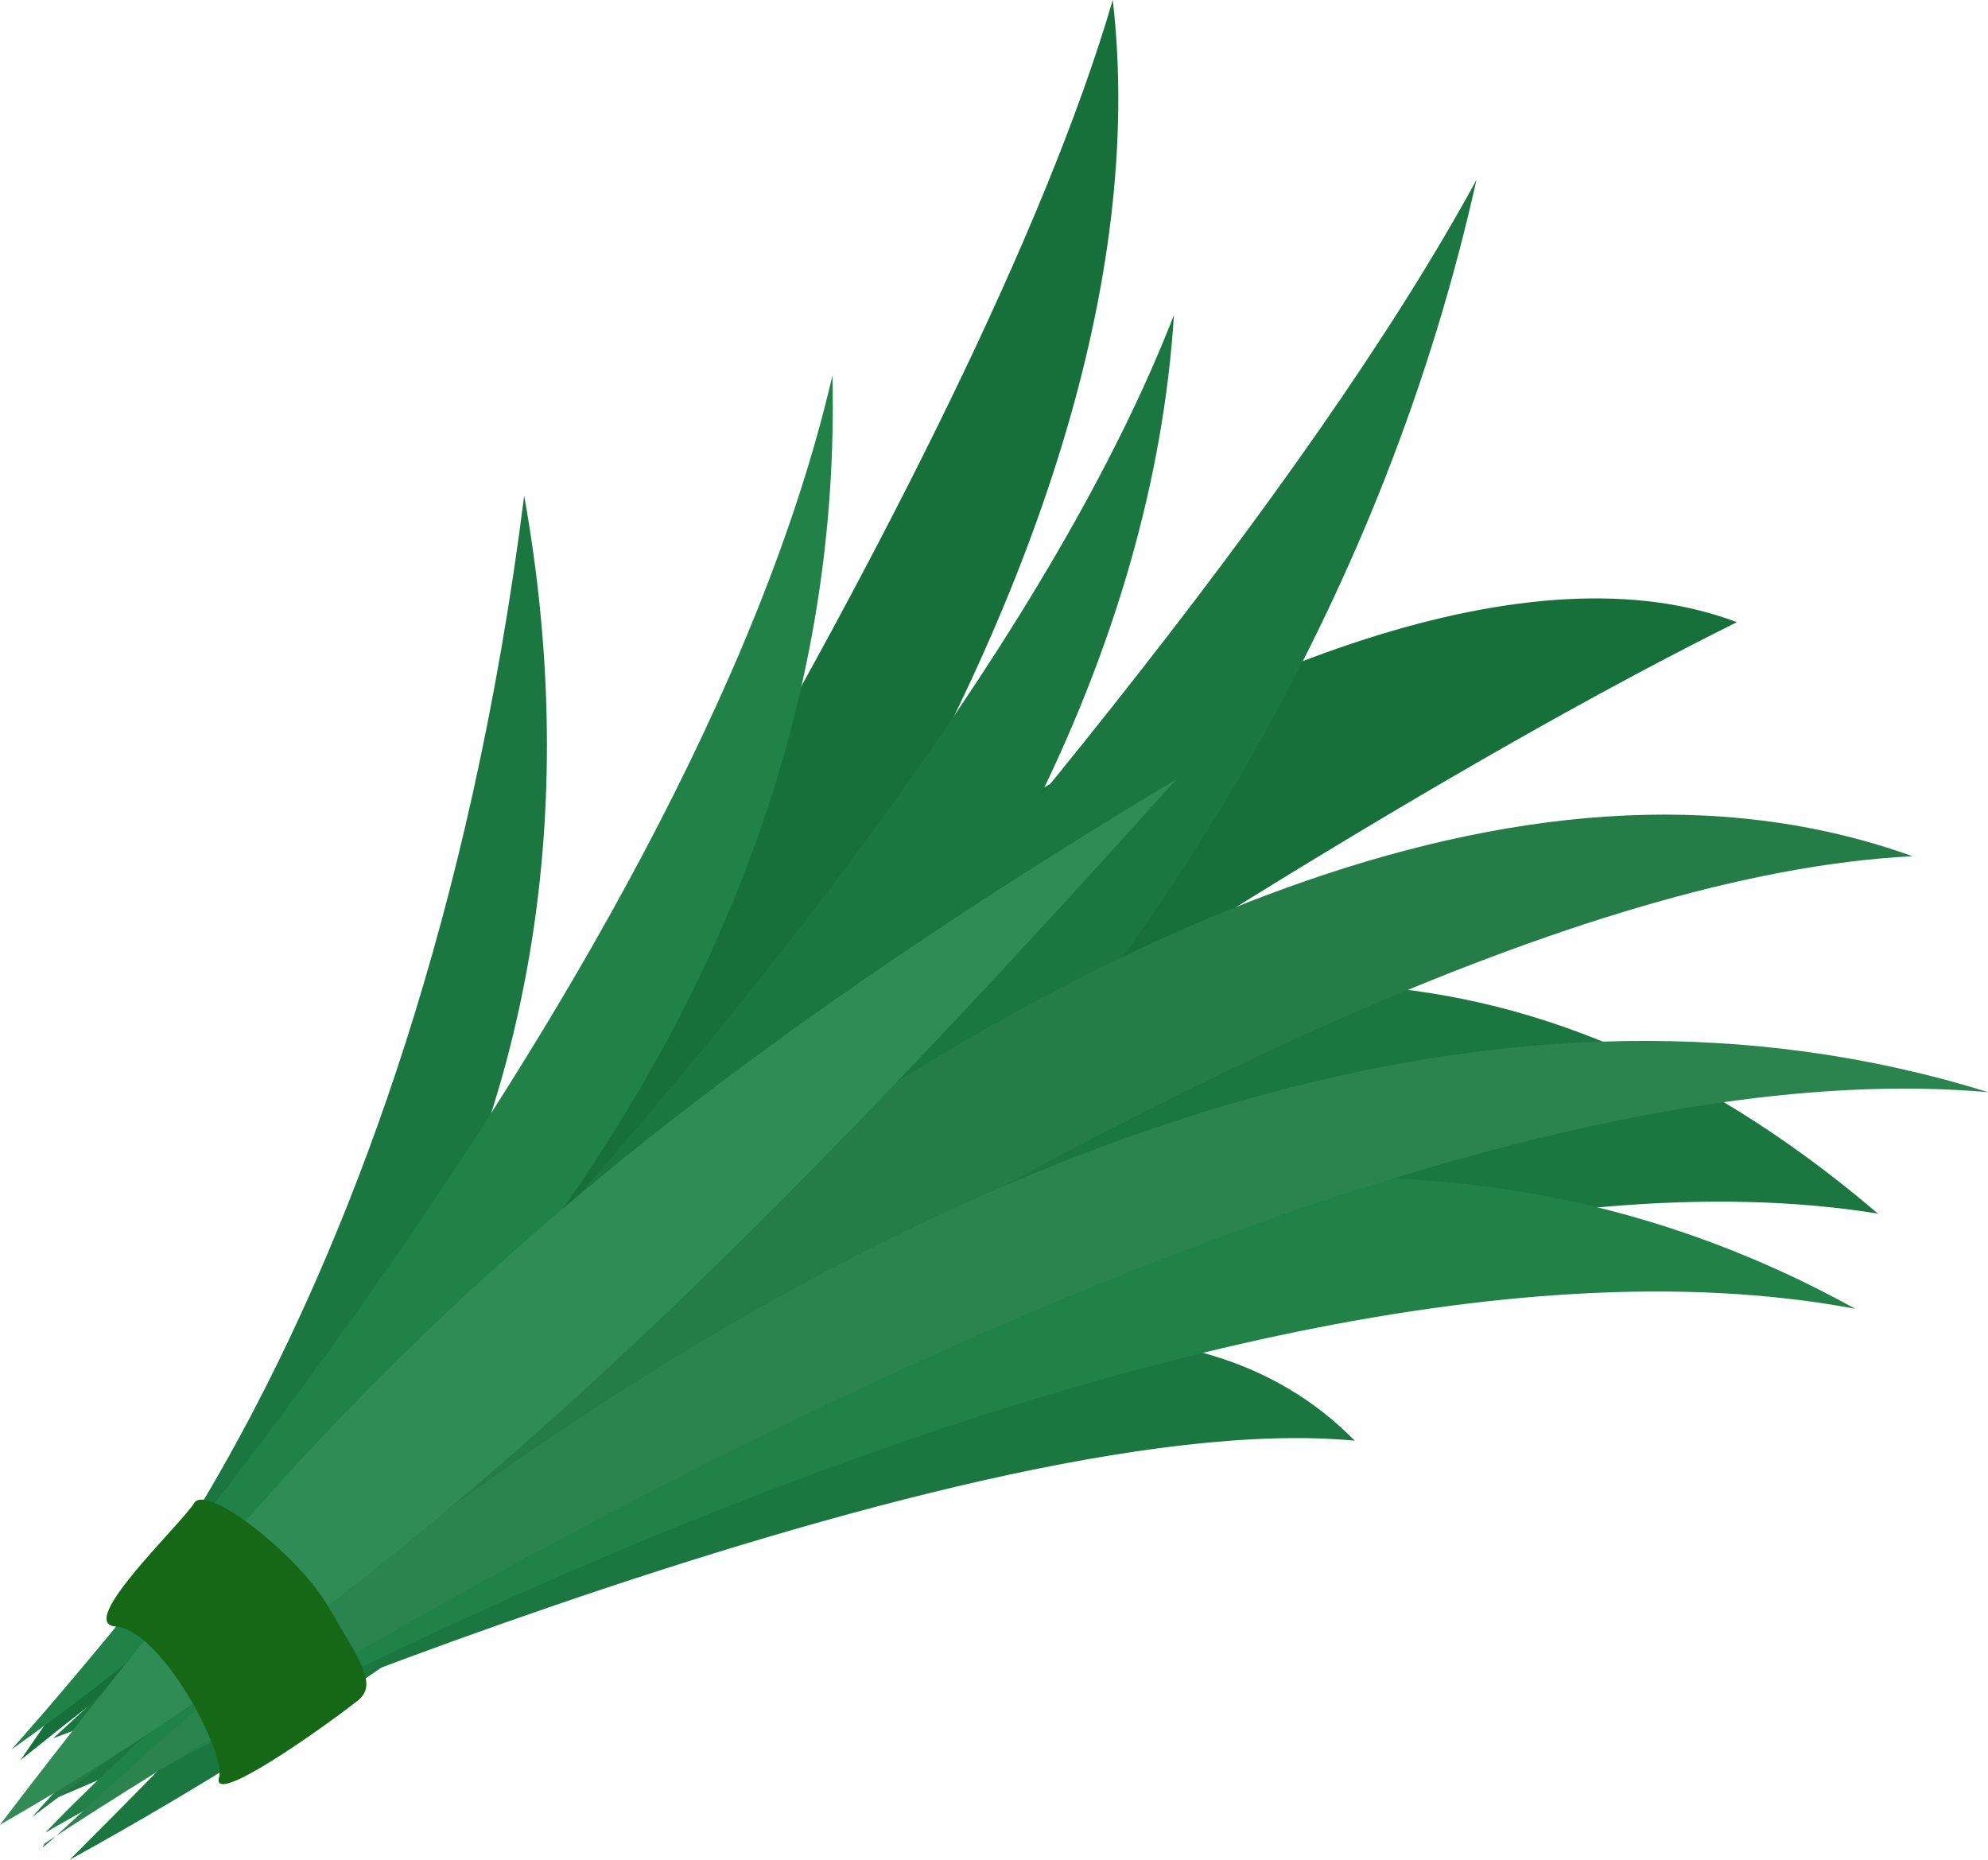
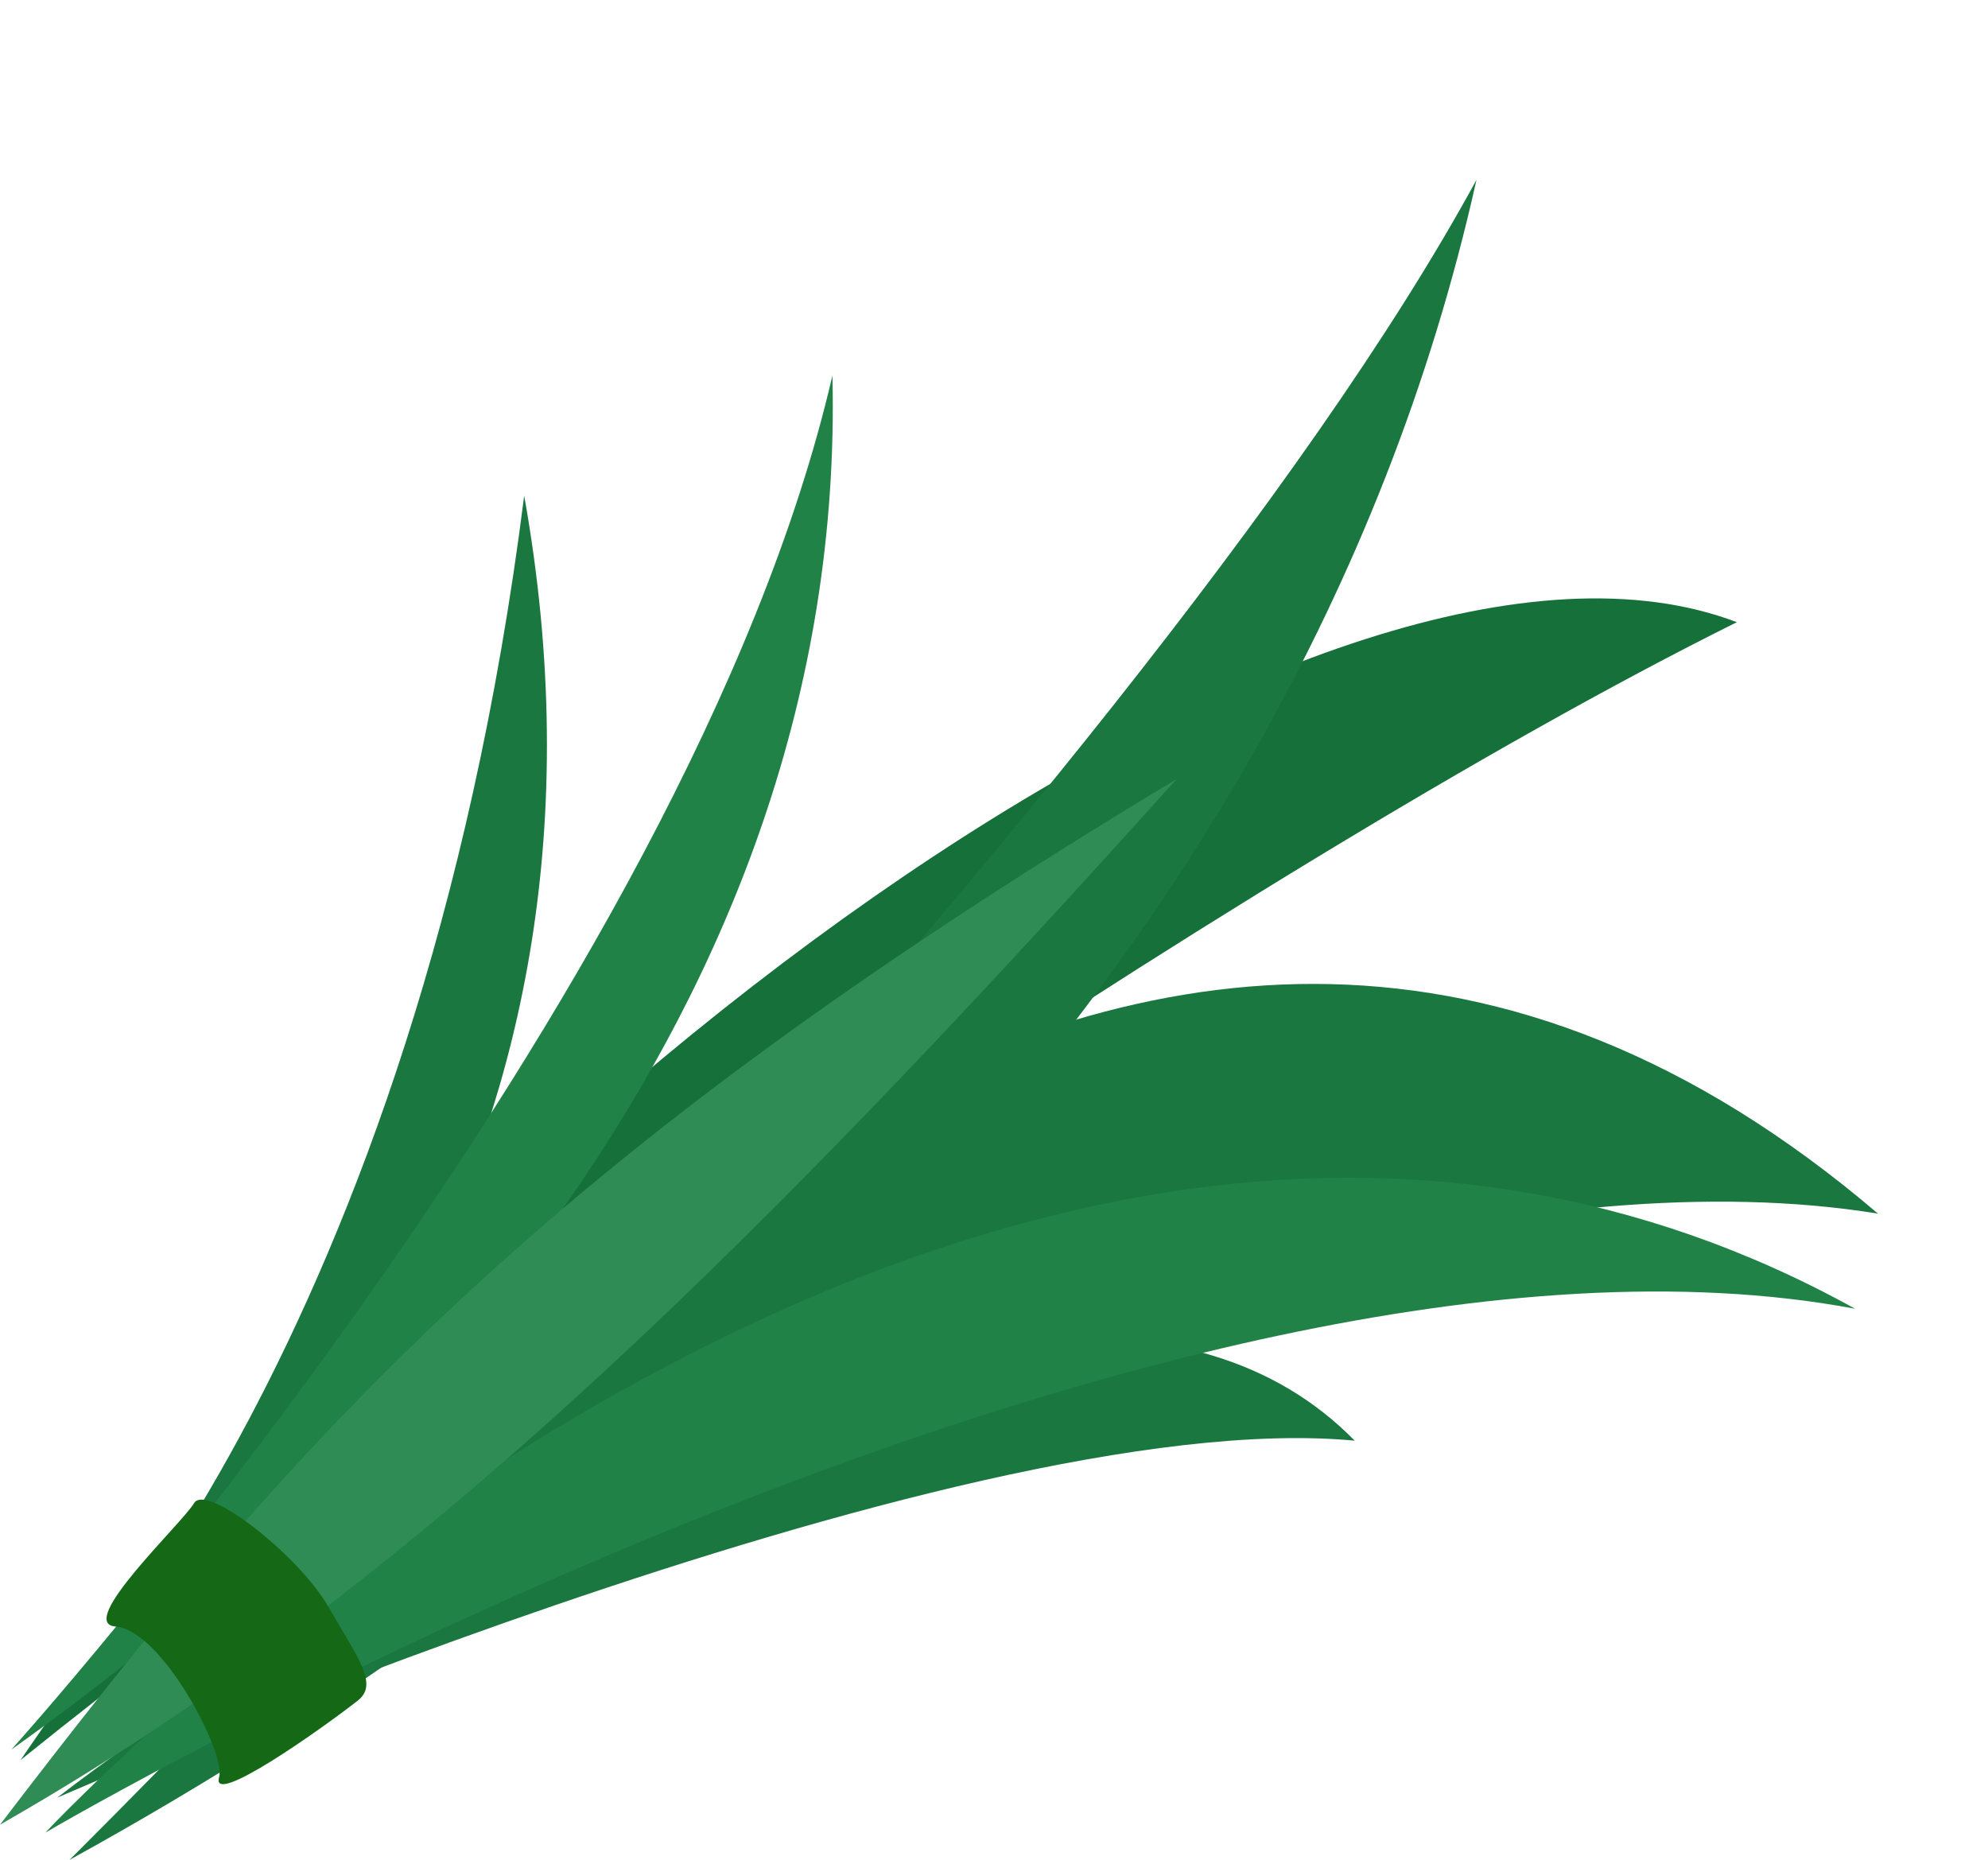
<svg xmlns="http://www.w3.org/2000/svg" id="_レイヤー_2" viewBox="0 0 62.69 58.65">
  <defs>
    <style>.cls-1{fill:#1b7740;}.cls-2{fill:#308c55;}.cls-3{fill:#16703a;}.cls-4{fill:#247c47;}.cls-5{fill:#29844e;}.cls-6{fill:#156815;}.cls-7{fill:#208247;}</style>
  </defs>
  <g id="_レイヤー_1-2">
    <path class="cls-1" d="m1.8,56.69c5.67-4.38,30.77-21.62,40.92-11.26-12.62-1.2-40.92,11.26-40.92,11.26Z" />
    <path class="cls-3" d="m.65,55.5C15.33,33.88,42.13,14.81,54.77,19.62,38.96,27.48,13.5,45.14.65,55.5Z" />
-     <path class="cls-3" d="m4.64,53.91C20.8,41.07,37.14,17.73,35.09,0,30.84,14.55,14.59,40.51,4.64,53.91Z" />
+     <path class="cls-3" d="m4.64,53.91Z" />
    <path class="cls-1" d="m3.72,55.8c9.64-10.64,31.95-37.63,55.5-17.53C38.08,34.85,3.72,55.8,3.72,55.8Z" />
    <path class="cls-1" d="m2.19,58.65C19.53,49.11,40.75,31.7,46.56,5.67,35.88,25.29,2.19,58.65,2.19,58.65Z" />
-     <path class="cls-1" d="m1.66,54.82c13.25-4.78,34.03-23.93,35.36-44.89C29.49,29.34,1.14,55.39,1.66,54.82Z" />
    <path class="cls-7" d="m1.43,57.79s29.57-31.74,57.07-16.52C36.57,37.15,1.43,57.79,1.43,57.79Z" />
-     <path class="cls-4" d="m1.01,57.3S35.55,18.11,60.31,27C39.24,28.04,1.01,57.3,1.01,57.3Z" />
    <path class="cls-1" d="m1.68,53.85c7.01-4.52,18.56-17.45,14.85-38.22C13.15,42.41,1.68,53.85,1.68,53.85Z" />
-     <path class="cls-5" d="m1.41,58.13c-1.58,2.24,30.87-33.17,61.28-23.69C39.92,32.43,1.41,58.13,1.41,58.13Z" />
    <path class="cls-7" d="m.36,55.17c11.81-8.41,26.37-23.26,25.89-43.33C21.71,31.51.36,55.17.36,55.17Z" />
    <path class="cls-2" d="m37.1,24.57C22.89,40.38,12.44,50.43,0,57.54c9.33-12.21,16.9-20.84,37.1-32.97Z" />
    <path class="cls-6" d="m11.29,53.62c-1.16.91-4.67,3.39-4.38,2.42.22-.74-1.8-4.64-3.27-4.75-1.26-.1,2.1-3.25,2.48-3.89s3.29,1.63,4.23,3.26c.94,1.63,1.59,2.44.94,2.96Z" />
  </g>
</svg>